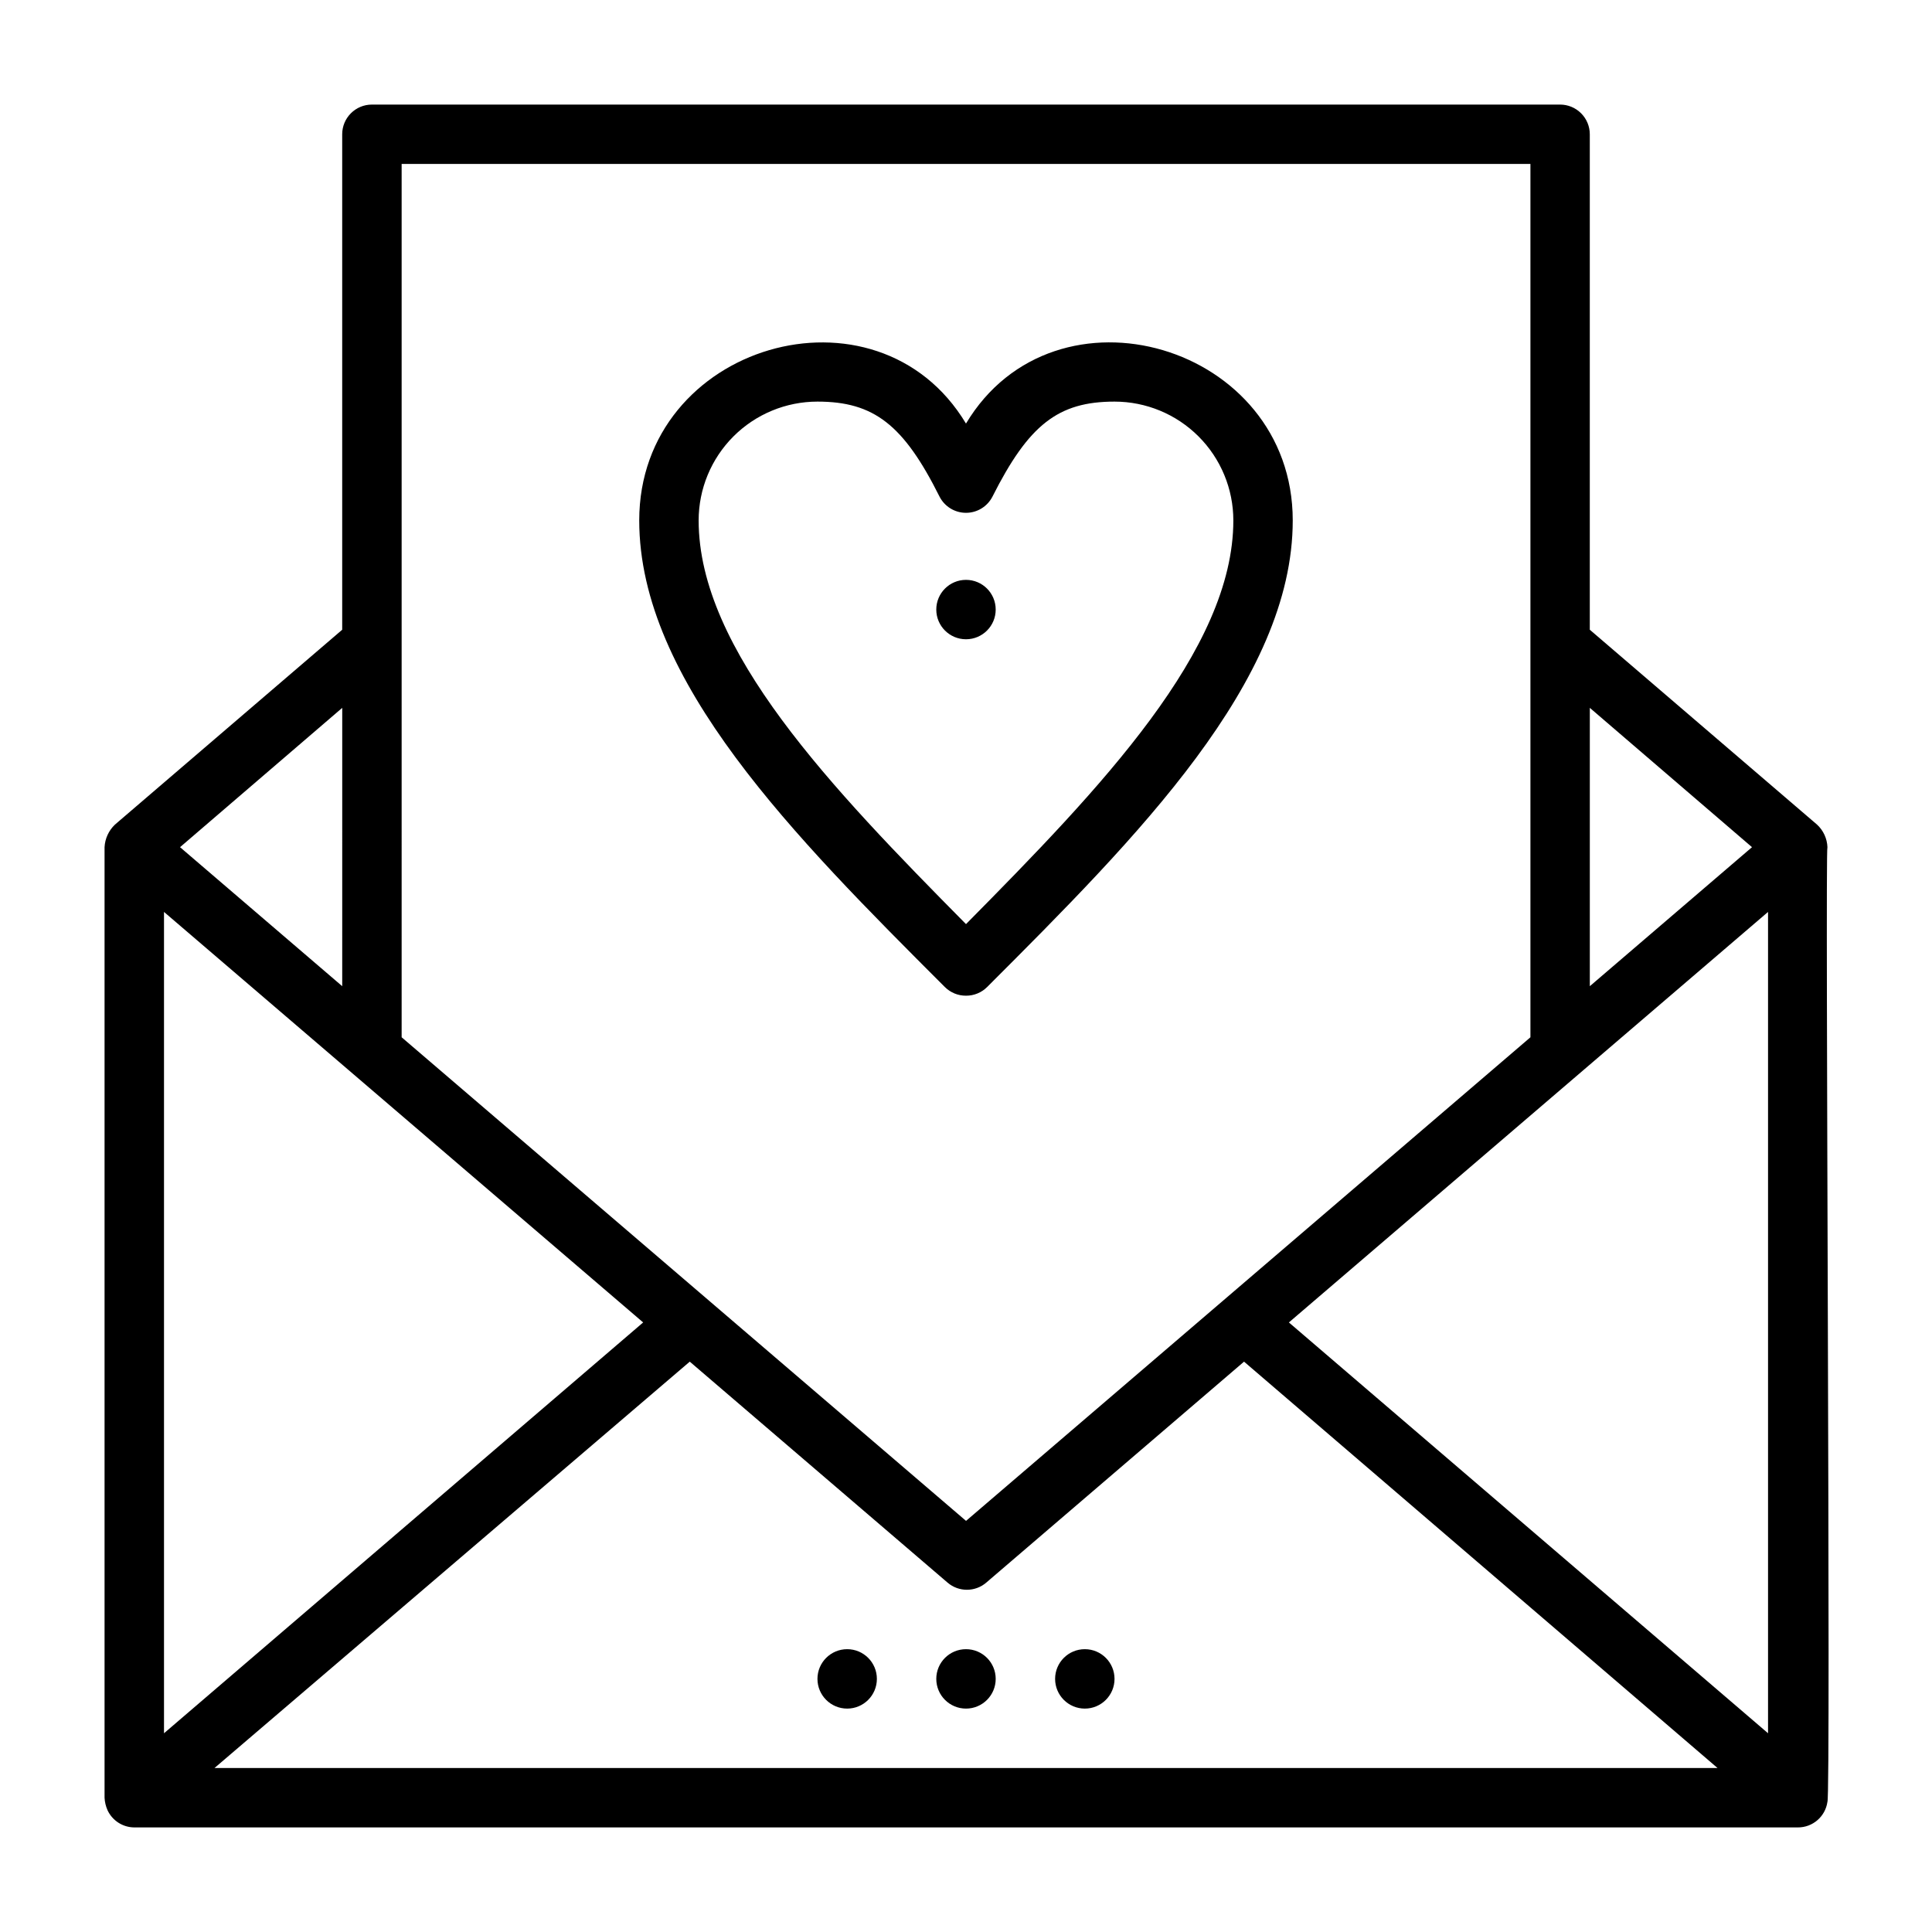
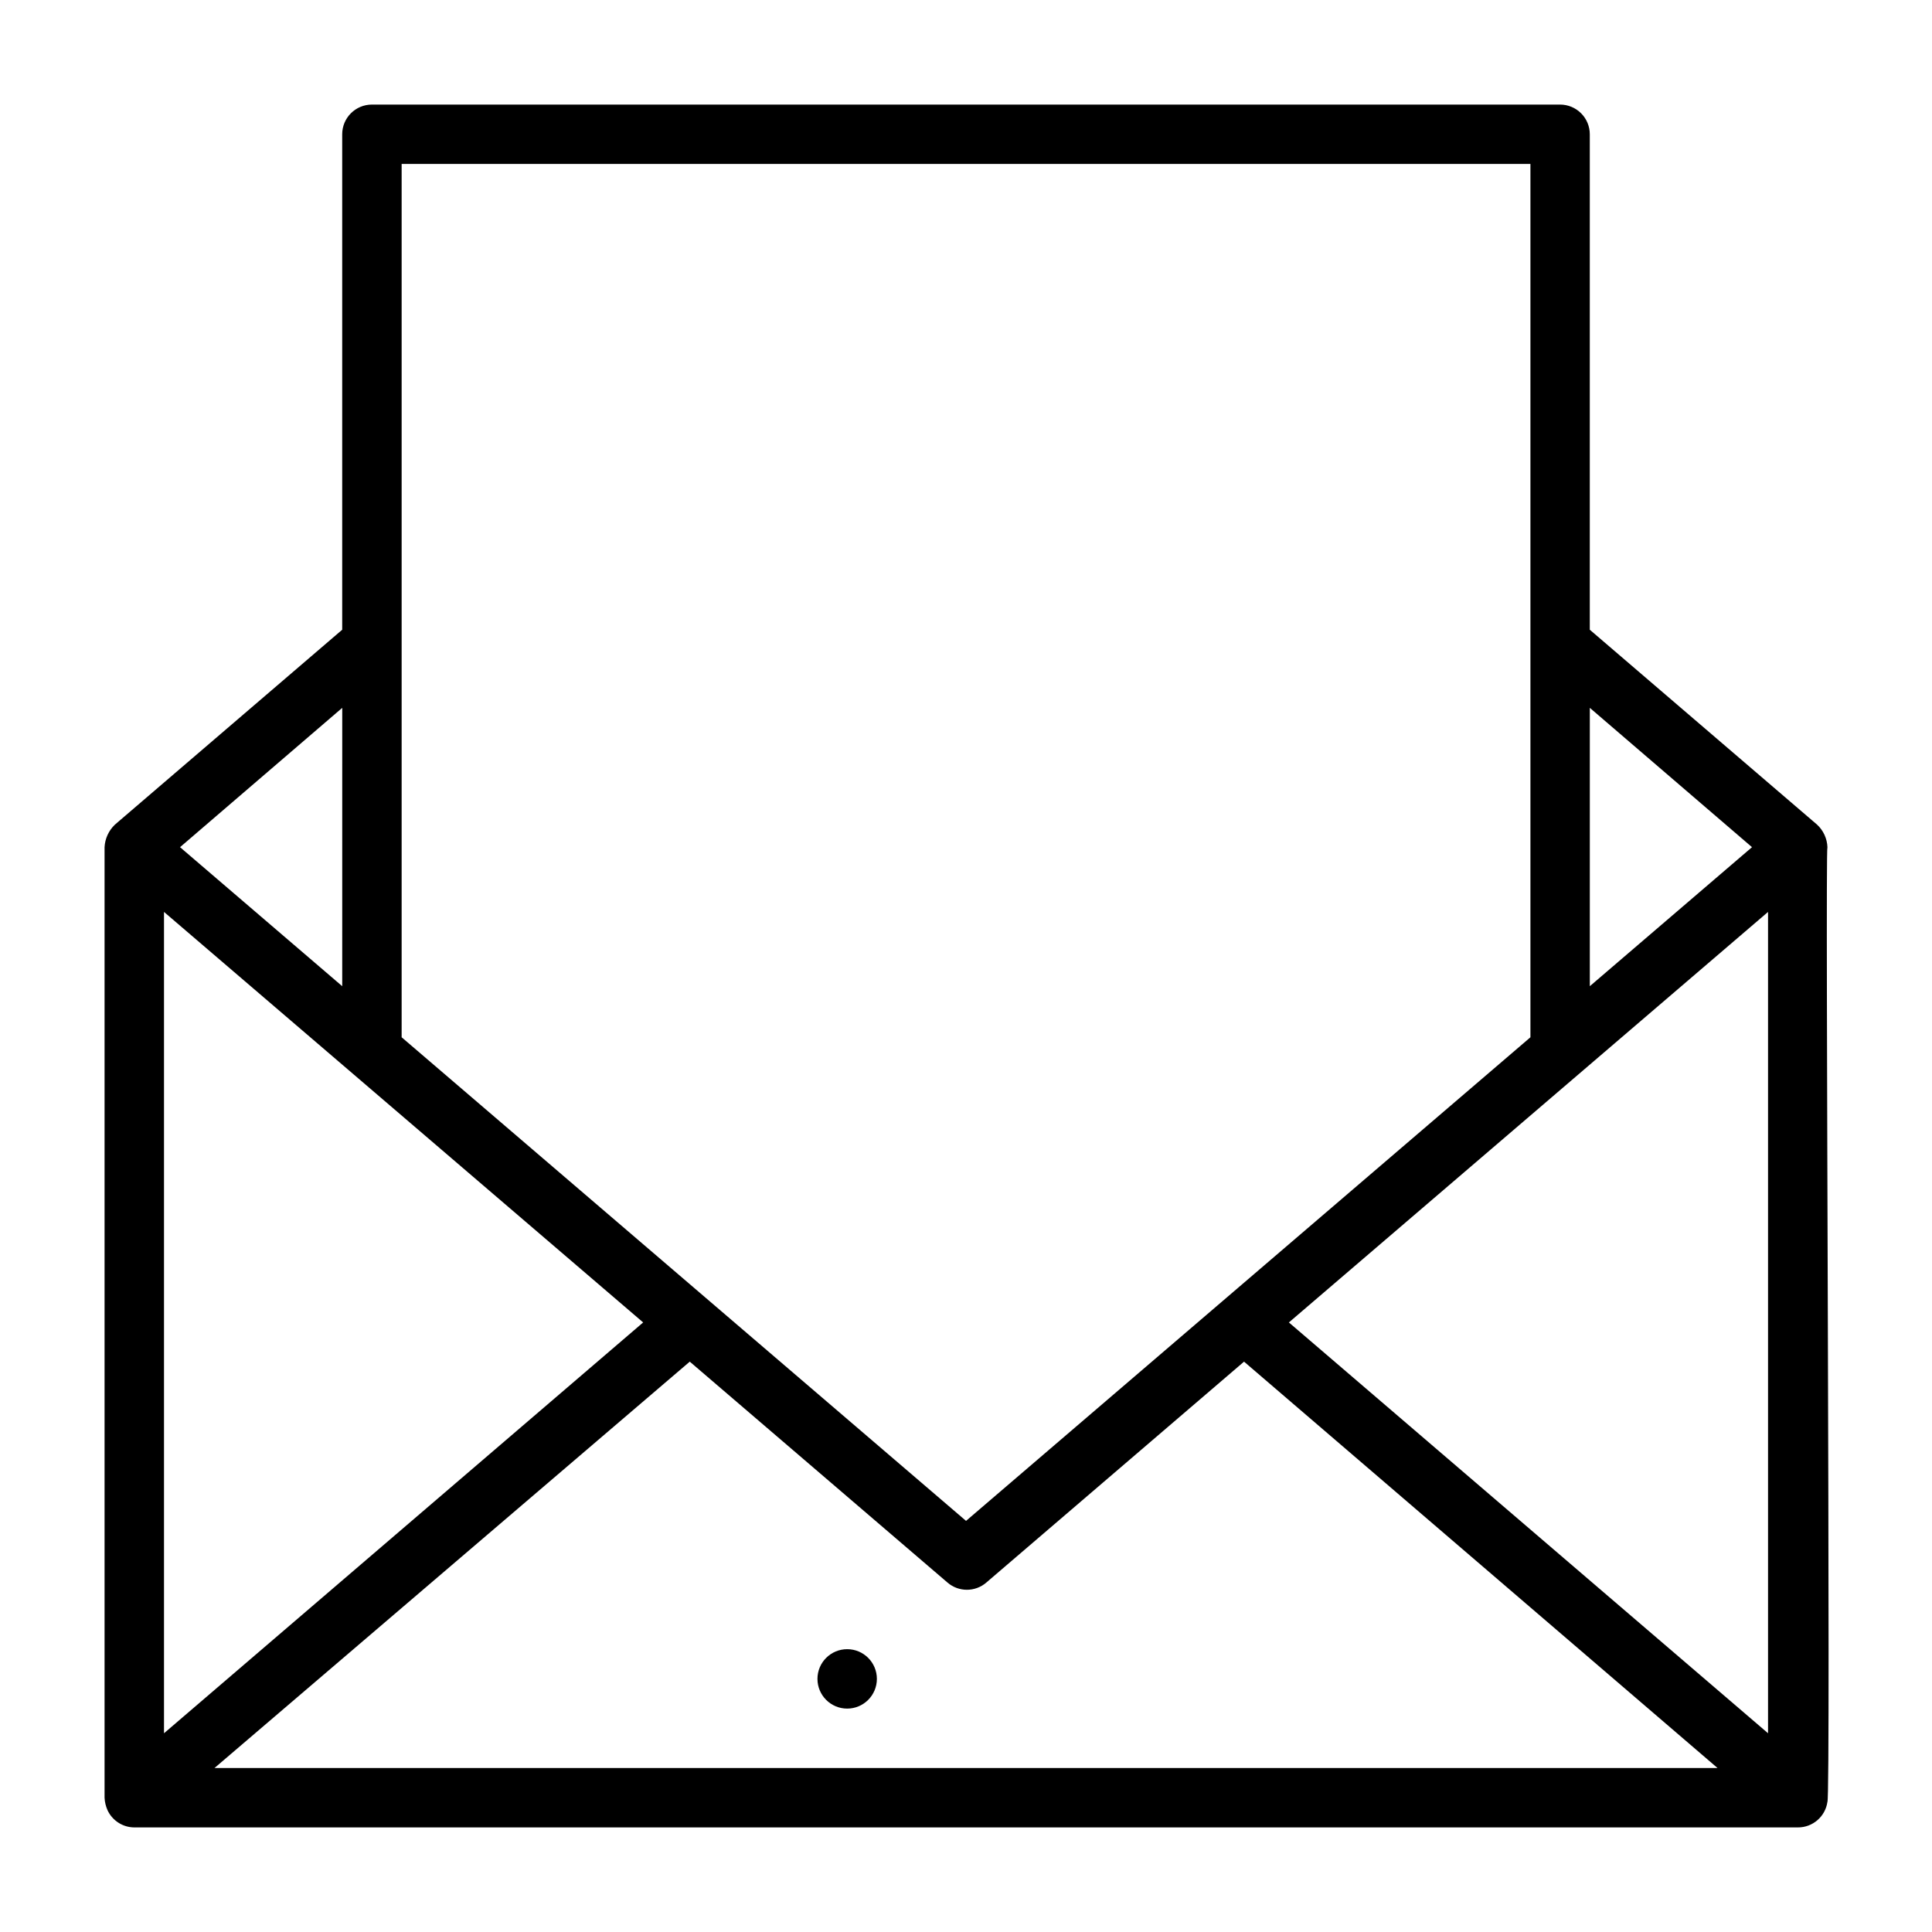
<svg xmlns="http://www.w3.org/2000/svg" fill="#000000" width="800px" height="800px" version="1.1" viewBox="144 144 512 512">
  <g>
    <path d="m628.29 368.51c-0.086-2.281-1.078-4.438-2.758-5.984l-60.219-51.641v-131.3c0-2.09-0.832-4.09-2.309-5.566-1.477-1.477-3.477-2.305-5.566-2.305h-314.88c-4.348 0-7.871 3.523-7.871 7.871v131.3l-60.223 51.641c-1.648 1.57-2.637 3.711-2.754 5.984v251.9c0.055 1.141 0.324 2.262 0.785 3.309 1.281 2.762 4.039 4.543 7.086 4.566h440.83c3.953 0.035 7.32-2.859 7.875-6.773 0.941-1.102-0.633-251.98 0-253zm-142.72 125.95 126.98-108.79v217.66zm122.73-125.95-42.98 36.84v-73.762zm-357.86-181.06h299.14v231.44l-149.57 128.16-149.57-128.16zm-62.977 198.22 126.98 108.79-126.98 108.87zm47.23 19.68-42.98-36.84 42.984-36.922zm-33.848 207.19 125.95-107.69 68.328 58.566c2.945 2.519 7.289 2.519 10.234 0l68.328-58.566 125.48 107.69z" />
    <path d="m368.51 581.05c-4.348 0-7.875 3.523-7.875 7.871 0 4.348 3.527 7.875 7.875 7.875 4.348 0 7.871-3.527 7.871-7.875 0-4.348-3.523-7.871-7.871-7.871z" />
-     <path d="m400 581.05c-4.348 0-7.875 3.523-7.875 7.871 0 4.348 3.527 7.875 7.875 7.875s7.871-3.527 7.871-7.875c0-4.348-3.523-7.871-7.871-7.871z" />
-     <path d="m431.49 581.05c-4.348 0-7.875 3.523-7.875 7.871 0 4.348 3.527 7.875 7.875 7.875 4.348 0 7.871-3.527 7.871-7.875 0-4.348-3.523-7.871-7.871-7.871z" />
-     <path d="m407.87 305.54c0-4.348-3.523-7.871-7.871-7.871s-7.875 3.523-7.875 7.871 3.527 7.871 7.875 7.871 7.871-3.523 7.871-7.871z" />
-     <path d="m400 407.87c2.09 0.012 4.102-0.809 5.586-2.285 39.836-39.832 81.004-81.082 81.004-123.67 0-46.68-62.977-65.102-86.594-25.664-23.617-39.359-86.594-21.098-86.594 25.664 0 42.586 41.172 83.836 81.004 123.67h0.004c1.484 1.477 3.496 2.297 5.59 2.285zm-39.363-157.44c14.957 0 22.828 6.141 32.355 25.191 1.348 2.629 4.051 4.281 7.008 4.281 2.953 0 5.656-1.652 7.004-4.281 9.605-19.051 17.398-25.191 32.355-25.191 8.352 0 16.359 3.316 22.266 9.223 5.902 5.906 9.223 13.914 9.223 22.266 0 34.32-35.109 70.848-70.848 106.98-35.742-36.133-70.852-72.66-70.852-106.98 0-8.352 3.32-16.359 9.223-22.266 5.906-5.906 13.918-9.223 22.266-9.223z" />
  </g>
</svg>